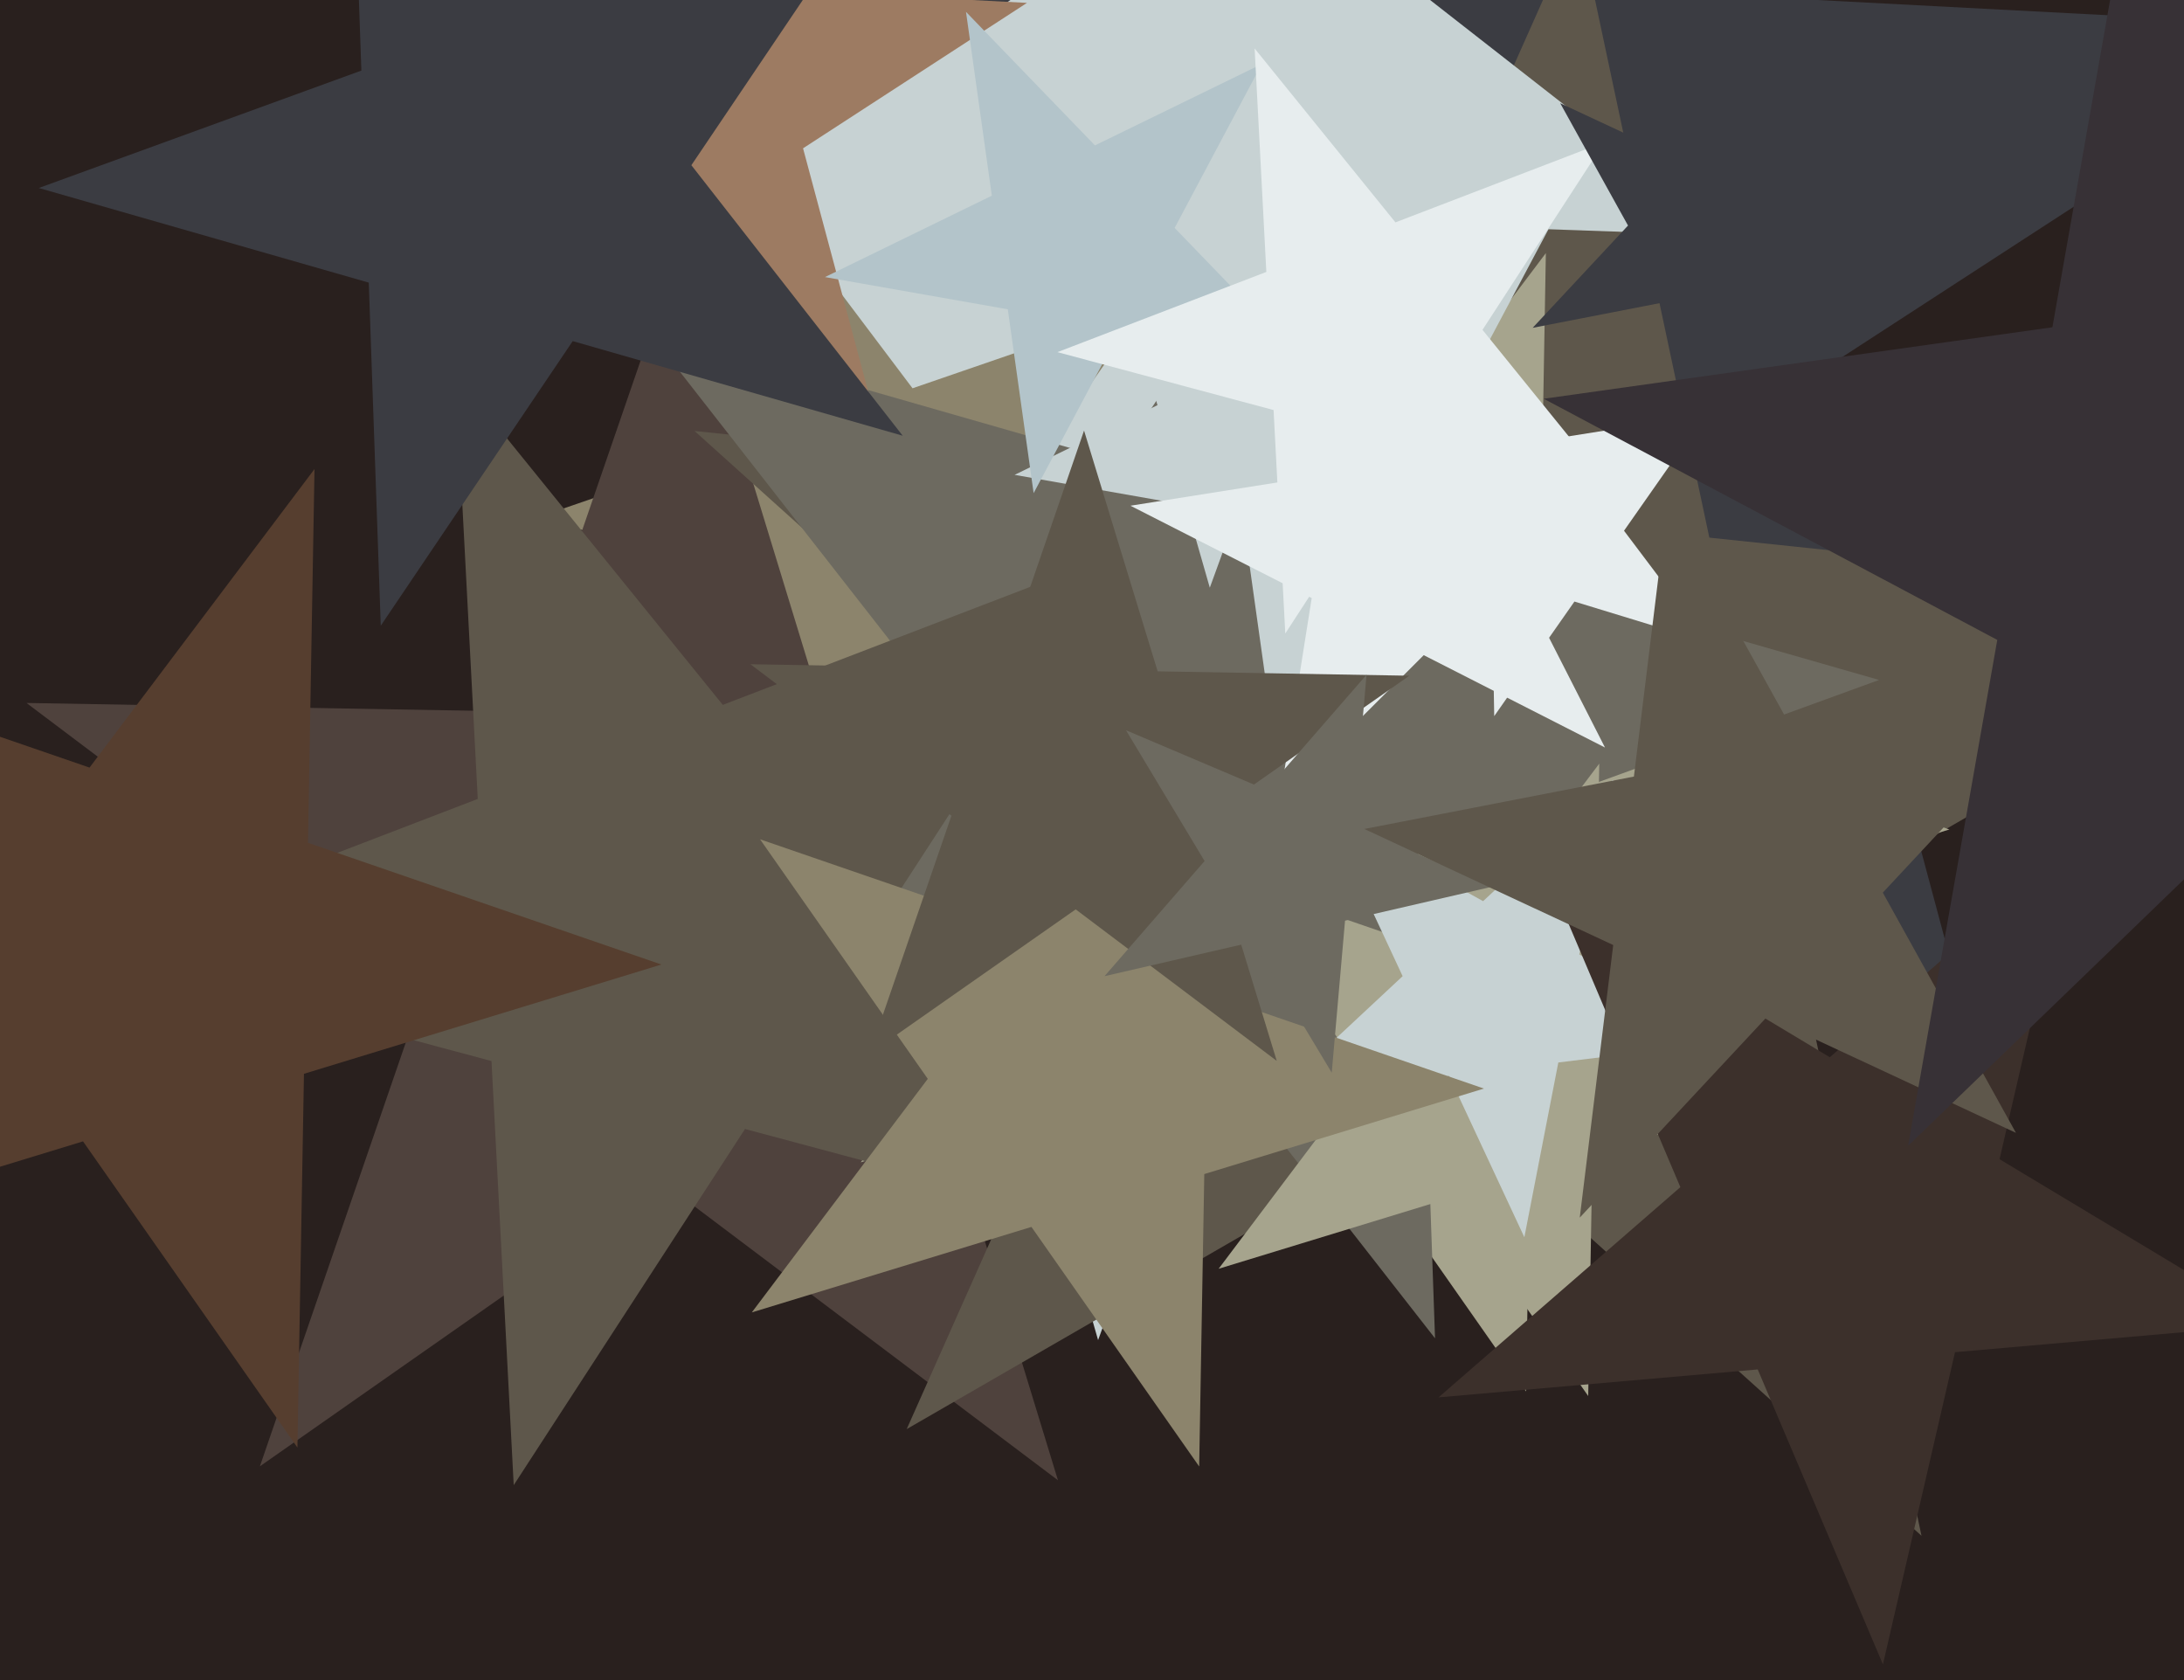
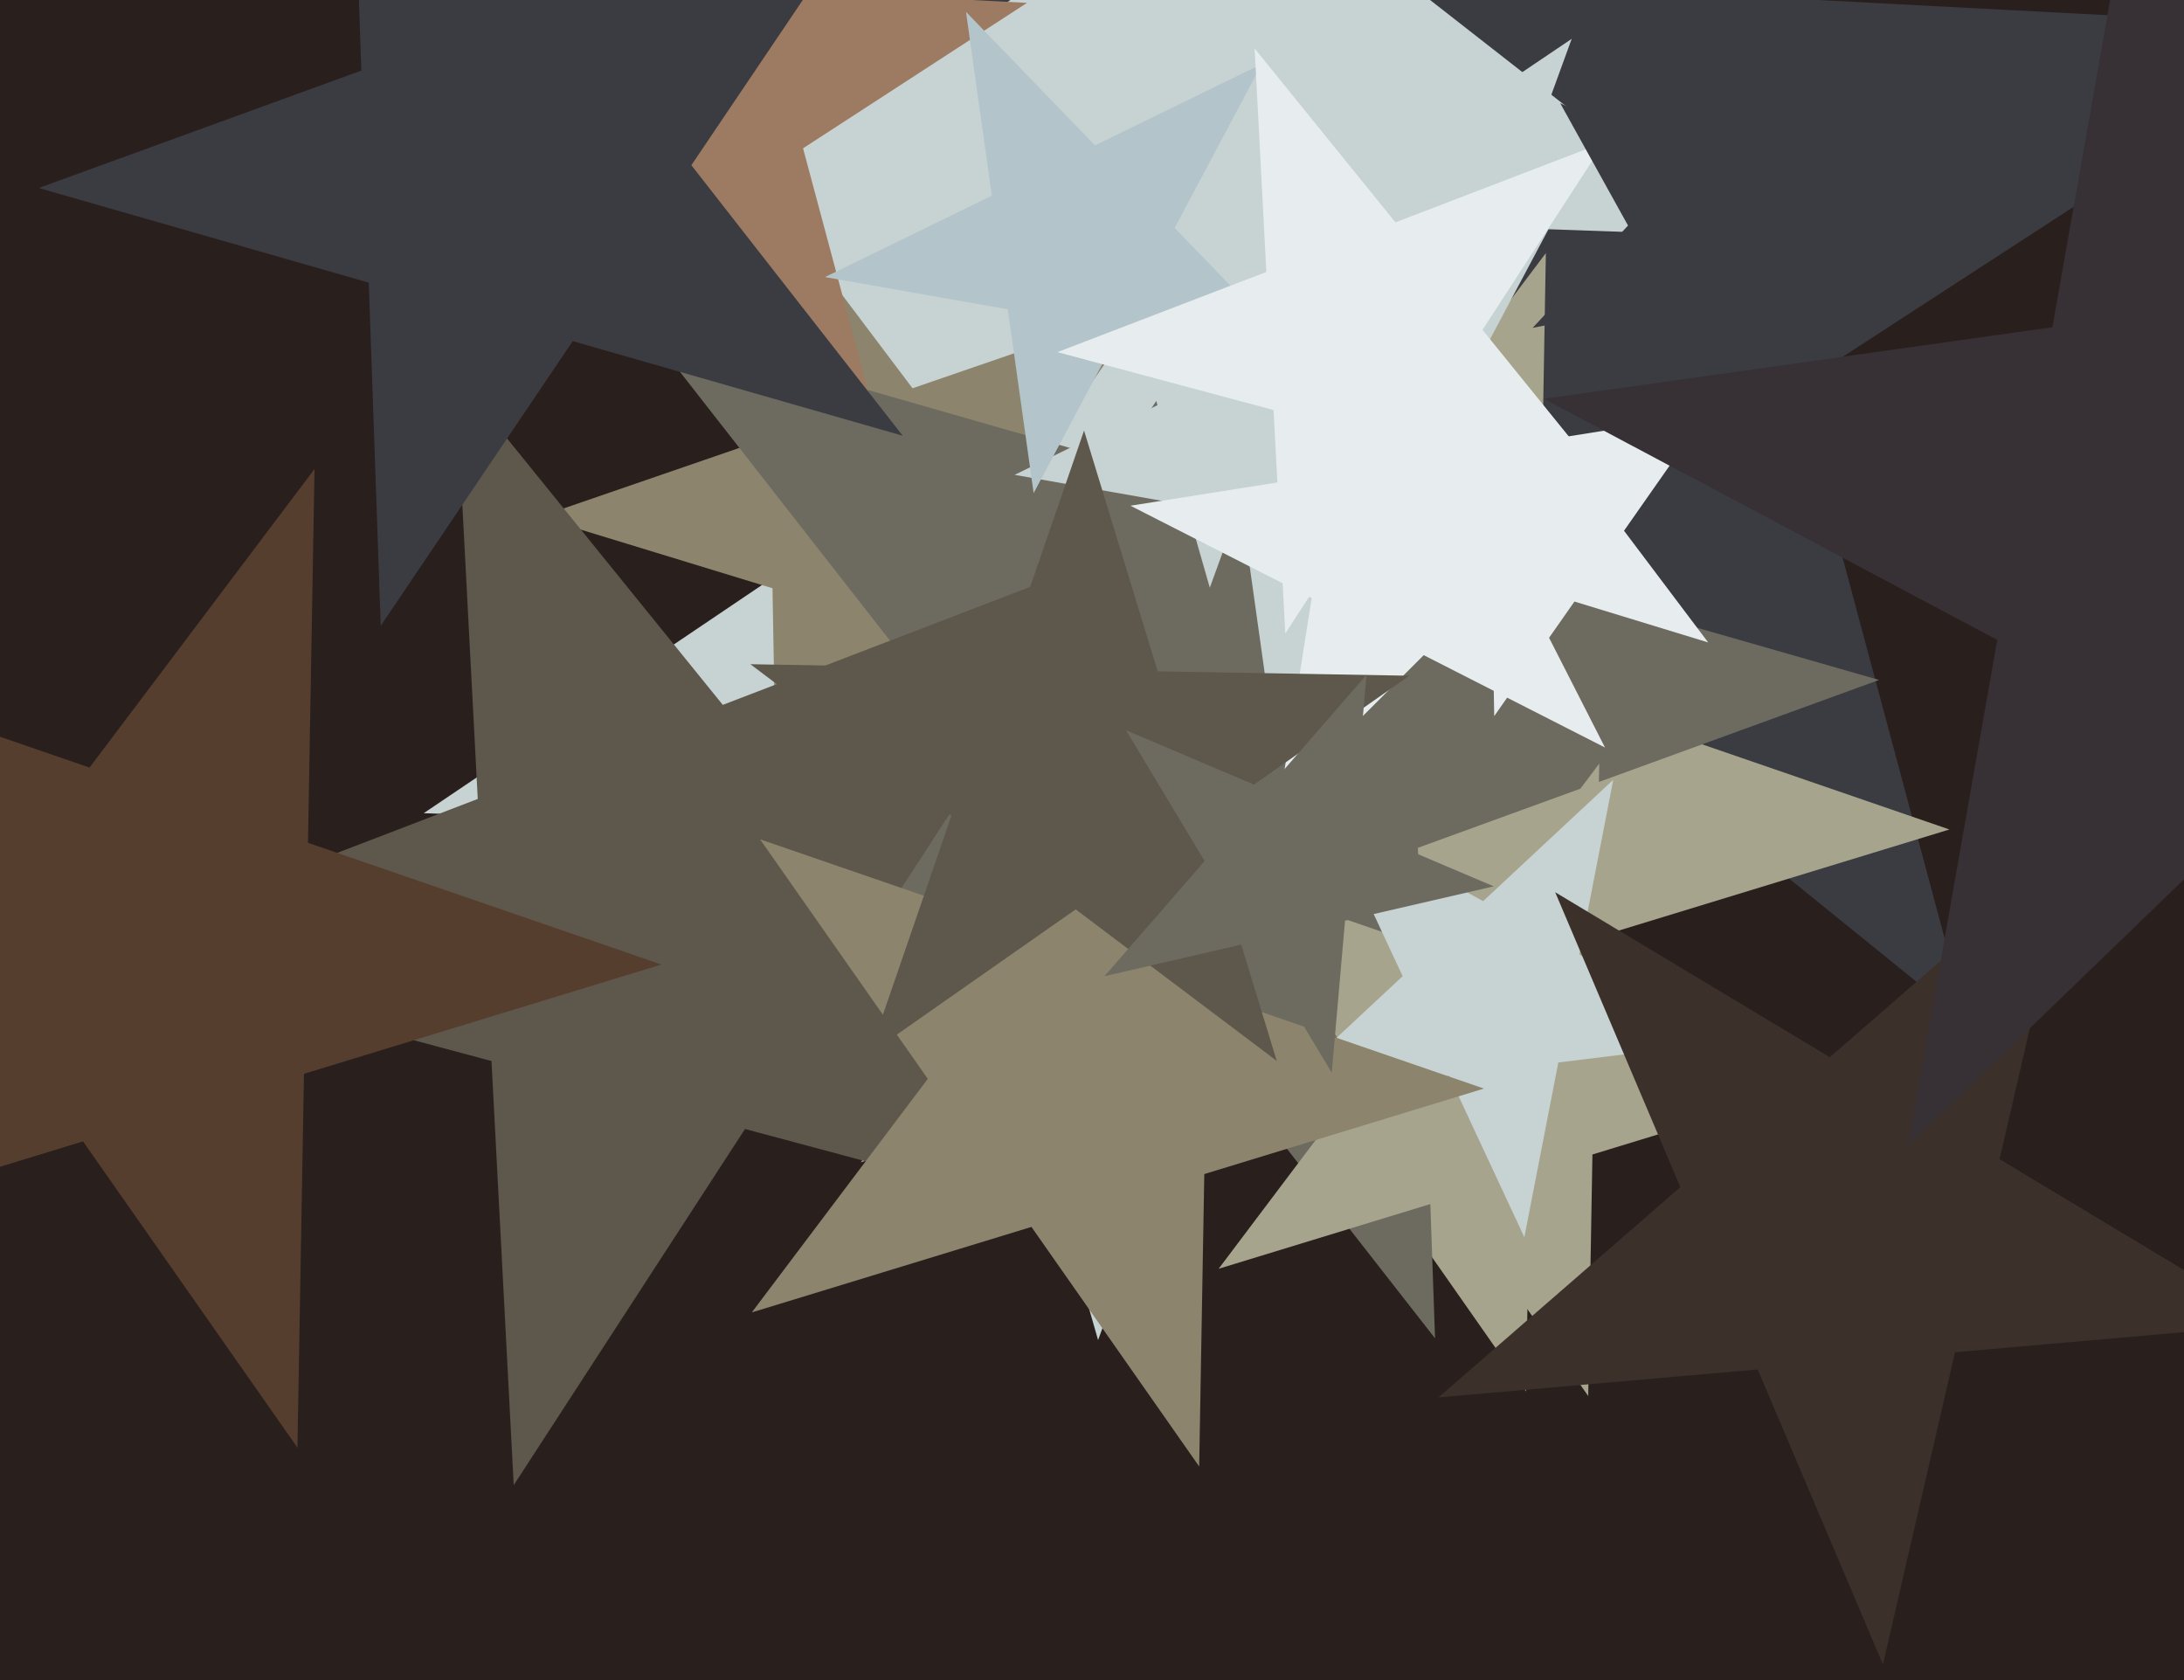
<svg xmlns="http://www.w3.org/2000/svg" width="624px" height="480px">
  <rect width="624" height="480" fill="rgb(41,32,30)" />
  <polygon points="562.062,292.216 415.822,173.794 258.006,276.281 325.442,100.605 179.203,-17.817 367.119,-7.969 434.555,-183.645 483.258,-1.882 671.175,7.966 513.358,110.453" fill="rgb(59,60,66)" />
  <polygon points="516.456,246.14 365.427,240.866 313.741,382.873 272.086,237.607 121.058,232.333 246.342,147.827 204.688,2.56 323.773,95.599 449.058,11.094 397.371,153.101" fill="rgb(199,210,211)" />
  <polygon points="328.639,201.063 261.938,180.671 221.932,237.805 220.715,168.068 154.015,147.675 219.963,124.968 218.745,55.23 260.721,110.934 326.669,88.226 286.663,145.36" fill="rgb(140,132,108)" />
-   <polygon points="302.274,422.915 189.707,338.09 74.248,418.935 120.136,285.665 7.569,200.84 148.497,203.3 194.386,70.03 235.595,204.82 376.523,207.28 261.064,288.125" fill="rgb(79,66,61)" />
-   <polygon points="549.0,438.774 415.098,318.209 259.056,408.3 332.342,243.695 198.441,123.129 377.636,141.964 450.923,-22.641 488.385,153.604 667.581,172.438 511.538,262.529" fill="rgb(94,87,75)" />
  <polygon points="556.974,236.984 438.164,273.308 435.996,397.528 364.735,295.758 245.925,332.082 320.694,232.86 249.433,131.09 366.903,171.538 441.672,72.316 439.504,196.536" fill="rgb(166,164,141)" />
  <polygon points="410.01,382.361 323.68,271.864 191.914,319.823 270.325,203.573 183.996,93.076 318.786,131.726 397.198,15.476 402.092,155.614 536.882,194.264 405.116,242.223" fill="rgb(109,106,96)" />
  <polygon points="520.986,309.658 454.98,329.838 453.775,398.849 414.186,342.31 348.181,362.49 389.719,307.367 350.13,250.828 415.391,273.299 456.929,218.176 455.724,287.187" fill="rgb(166,164,141)" />
  <polygon points="460.348,165.722 395.237,154.241 364.198,212.618 354.997,147.146 289.886,135.665 349.31,106.682 340.108,41.21 386.036,88.769 445.46,59.786 414.421,118.162" fill="rgb(199,210,211)" />
  <polygon points="488.053,183.547 449.84,171.864 426.92,204.597 426.222,164.643 388.008,152.96 425.791,139.95 425.094,99.996 449.142,131.91 486.925,118.9 464.005,151.633" fill="rgb(231,237,238)" />
  <polygon points="494.773,67.329 383.68,63.45 345.66,167.907 315.02,61.052 203.927,57.173 296.084,-4.988 265.443,-111.843 353.04,-43.405 445.196,-105.566 407.177,-1.108" fill="rgb(199,210,211)" />
  <polygon points="330.058,353.955 212.86,322.552 146.777,424.31 140.427,303.143 23.229,271.74 136.503,228.258 130.153,107.092 206.51,201.385 319.783,157.903 253.701,259.662" fill="rgb(94,87,75)" />
  <polygon points="495.714,297.357 445.235,303.555 435.531,353.478 414.037,307.385 363.558,313.583 400.754,278.898 379.26,232.805 423.742,257.462 460.937,222.777 451.233,272.7" fill="rgb(199,210,211)" />
  <polygon points="249.187,116.06 189.901,68.051 125.921,109.6 153.26,38.38 93.974,-9.629 170.156,-5.636 197.495,-76.856 217.24,-3.169 293.422,0.824 229.443,42.373" fill="rgb(157,123,98)" />
  <polygon points="257.92,124.491 163.636,97.456 108.789,178.77 105.366,80.747 11.082,53.711 103.25,20.165 99.827,-77.859 160.213,-0.568 252.381,-34.114 197.534,47.2" fill="rgb(59,60,66)" />
  <polygon points="423.982,311.007 344.081,335.435 342.623,418.975 294.699,350.533 214.798,374.961 265.081,308.233 217.157,239.791 296.157,266.993 346.44,200.265 344.982,283.805" fill="rgb(140,132,108)" />
  <polygon points="372.455,103.271 320.223,94.062 295.324,140.891 287.942,88.37 235.71,79.16 283.38,55.909 275.999,3.388 312.842,41.54 360.512,18.29 335.612,65.119" fill="rgb(179,196,202)" />
  <polygon points="458.569,213.569 406.78,187.181 365.681,228.281 374.773,170.873 322.985,144.485 380.393,135.393 389.485,77.985 415.873,129.773 473.281,120.681 432.181,161.78" fill="rgb(231,237,238)" />
  <polygon points="364.784,303.096 307.34,259.809 248.42,301.065 271.838,233.056 214.394,189.769 286.31,191.024 309.728,123.015 330.757,191.8 402.674,193.055 343.754,234.311" fill="rgb(94,87,75)" />
  <polygon points="463.803,143.928 402.046,127.38 367.224,181.001 363.878,117.153 302.121,100.606 361.81,77.693 358.464,13.845 398.7,63.532 458.389,40.62 423.567,94.241" fill="rgb(231,237,238)" />
  <polygon points="188.978,275.566 86.843,306.791 84.979,413.577 23.72,326.09 -78.415,357.316 -14.14,272.02 -75.399,184.533 25.584,219.304 89.859,134.009 87.995,240.794" fill="rgb(86,62,47)" />
  <polygon points="649.771,378.344 558.575,386.322 537.982,475.521 502.212,391.254 411.016,399.232 480.106,339.174 444.337,254.907 522.805,302.055 591.895,241.997 571.302,331.195" fill="rgb(60,48,43)" />
  <polygon points="540.59,73.703 501.364,81.328 496.494,120.989 477.122,86.04 437.896,93.665 465.148,64.44 445.776,29.49 481.991,46.378 509.244,17.153 504.374,56.815" fill="rgb(59,60,66)" />
  <polygon points="426.772,253.229 384.296,263.036 380.497,306.462 358.045,269.096 315.57,278.902 344.169,246.003 321.717,208.636 361.845,225.669 390.444,192.77 386.645,236.196" fill="rgb(109,106,96)" />
-   <polygon points="575.986,323.656 504.871,290.494 451.357,347.881 460.92,270 389.805,236.838 466.83,221.866 476.393,143.984 514.434,212.613 591.459,197.641 537.945,255.027" fill="rgb(94,87,75)" />
  <polygon points="780.321,294.307 650.738,225.406 545.167,327.355 570.652,182.823 441.069,113.923 586.402,93.498 611.887,-51.034 676.223,80.874 821.556,60.449 715.985,162.398" fill="rgb(55,49,54)" />
</svg>